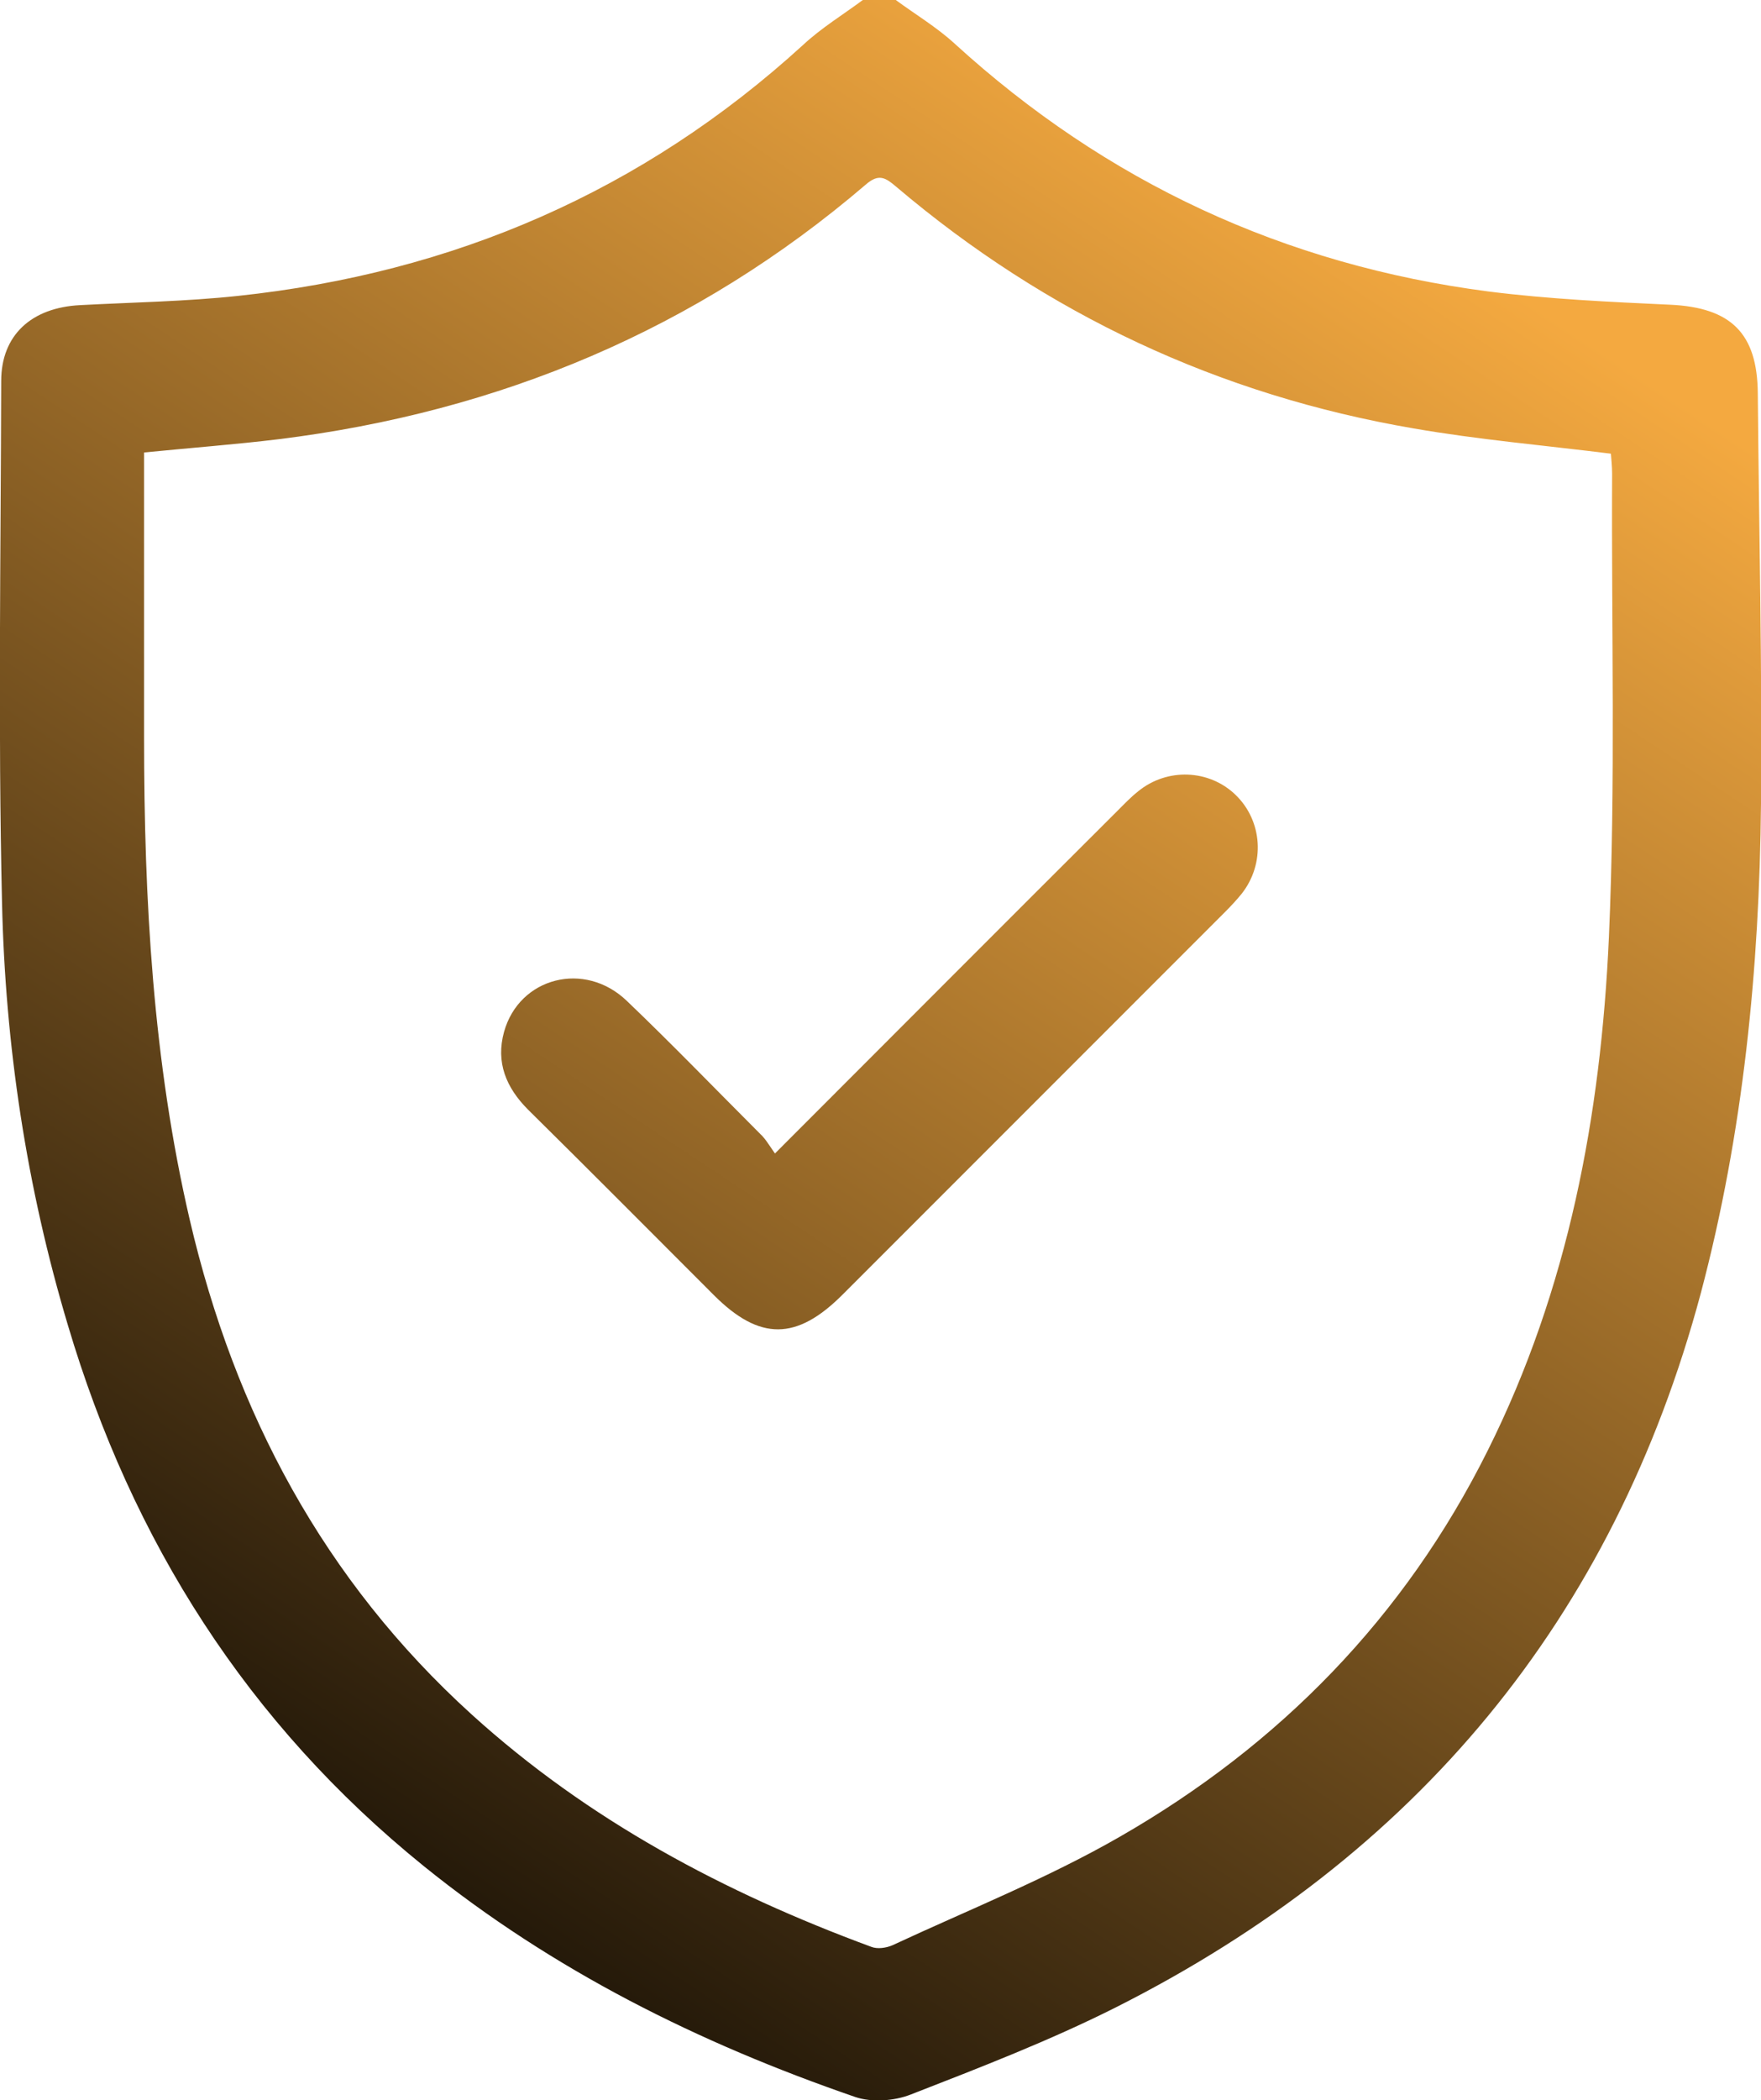
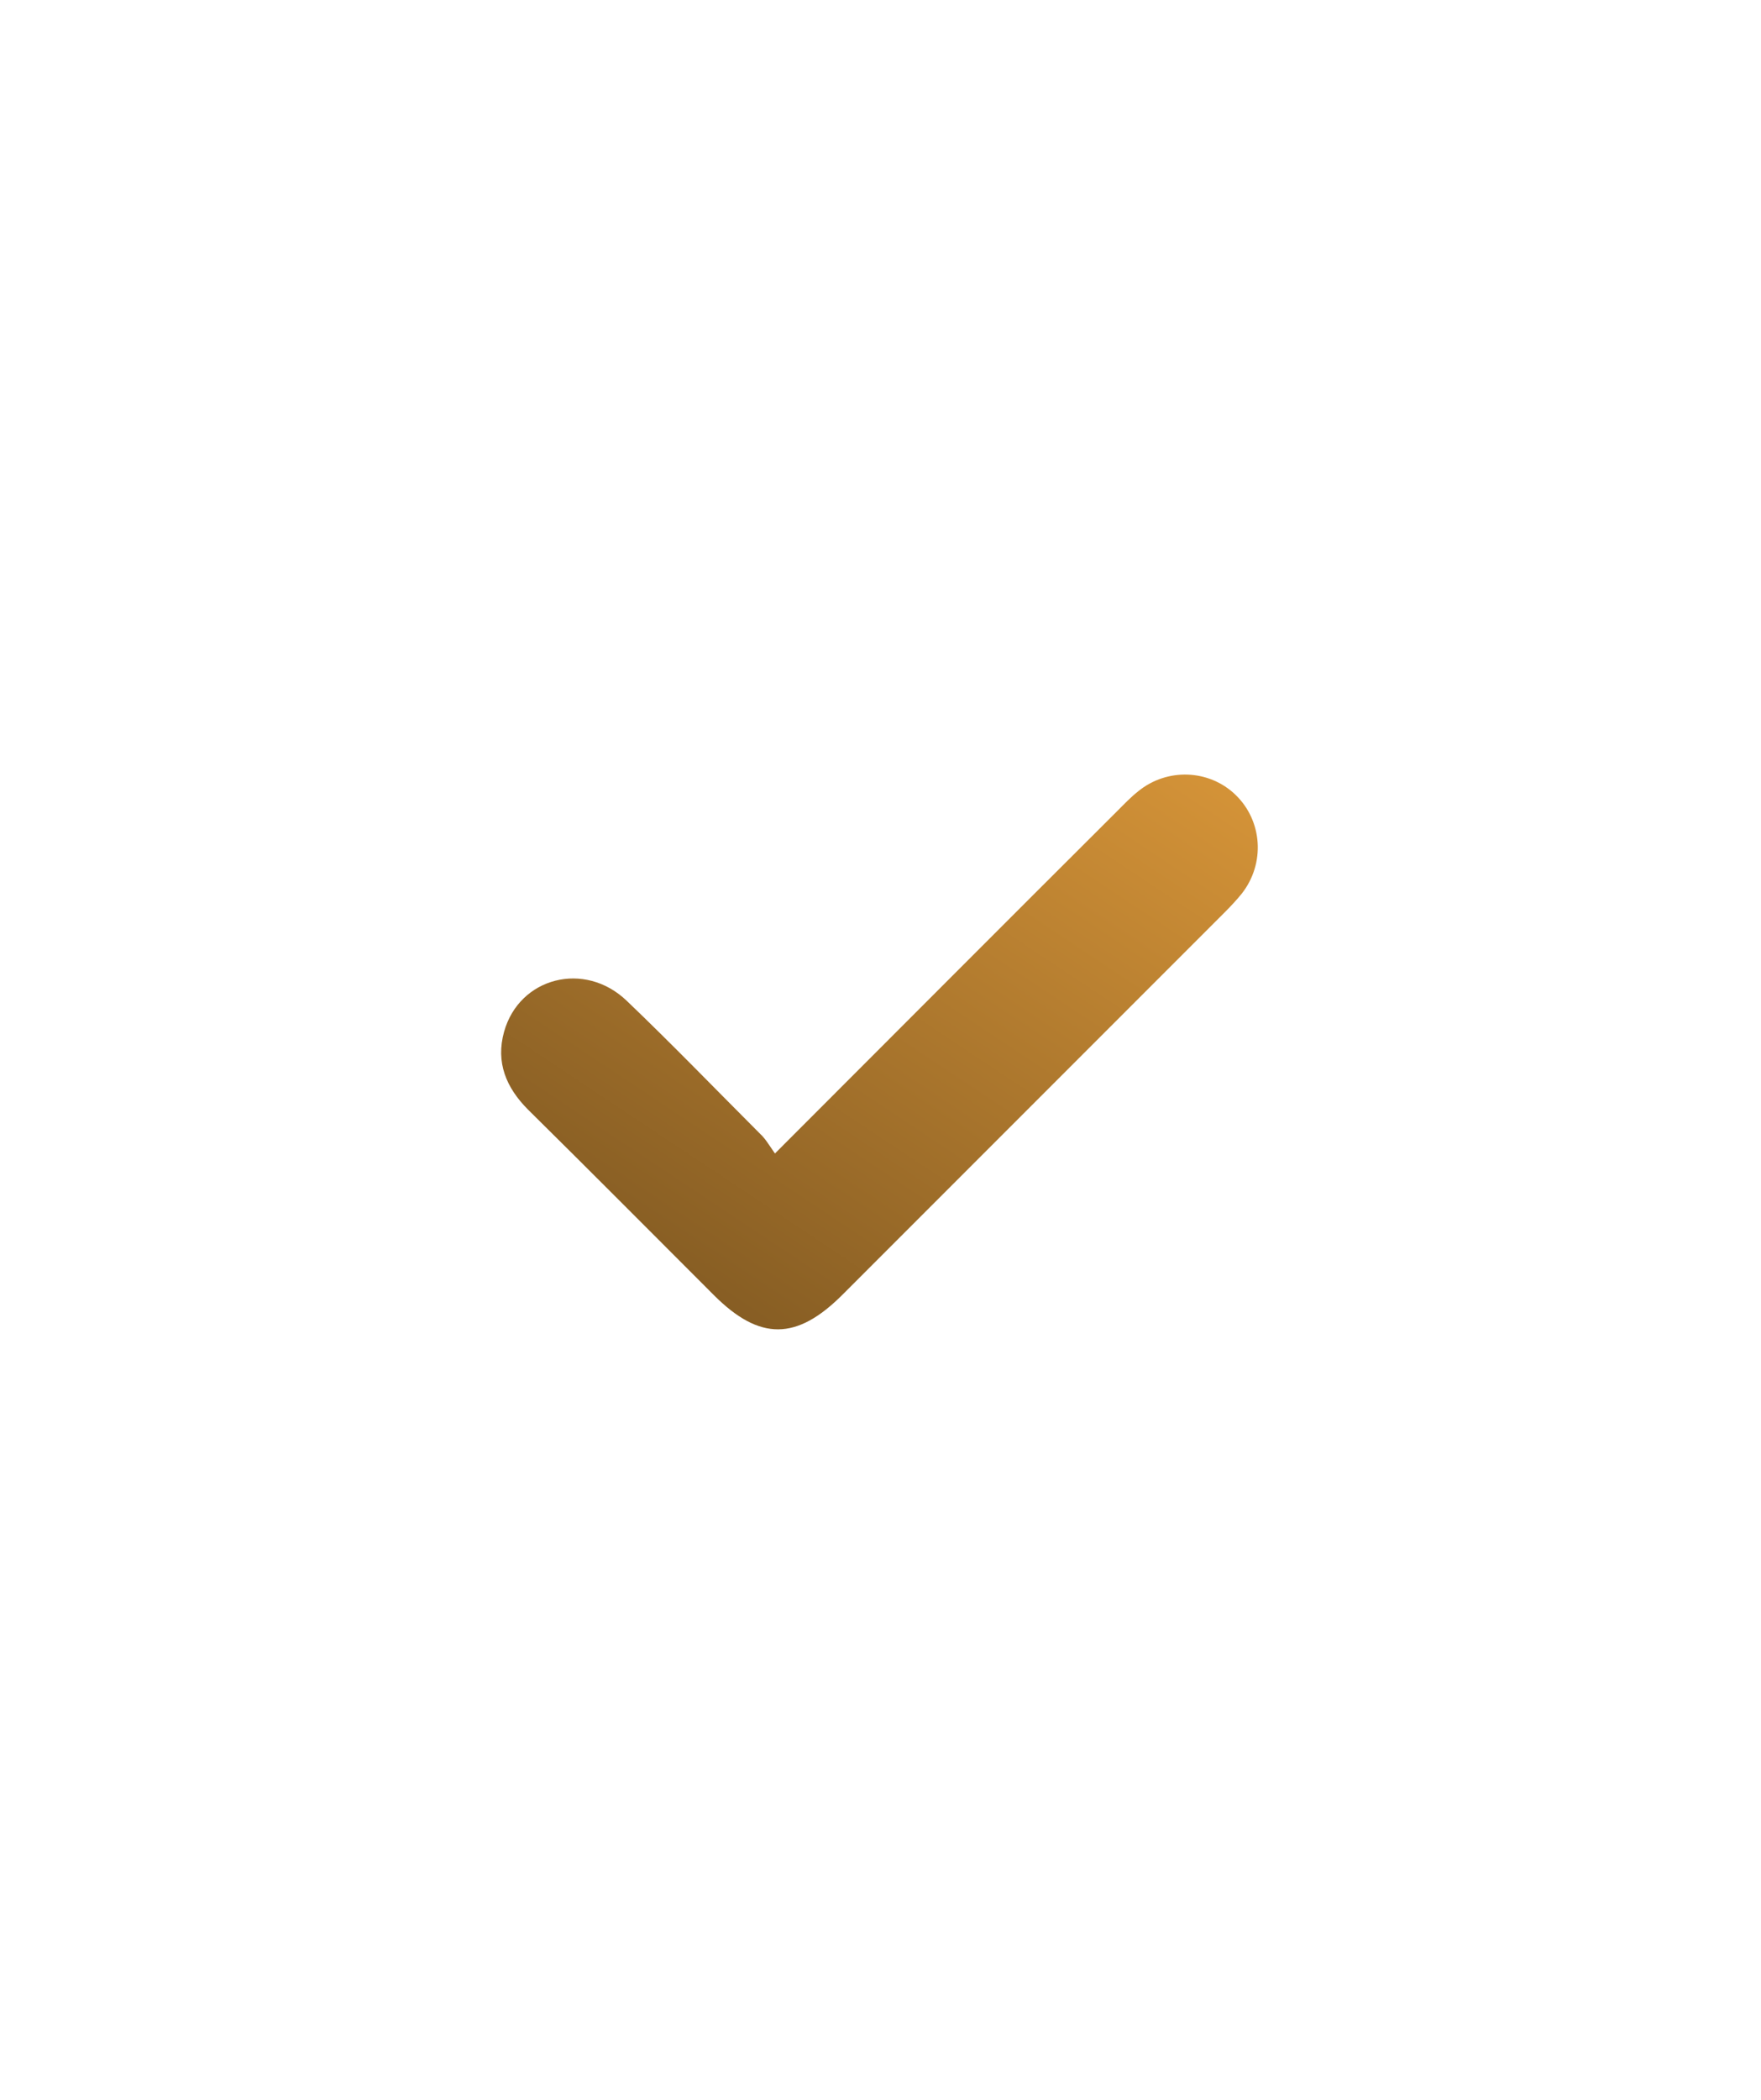
<svg xmlns="http://www.w3.org/2000/svg" id="Layer_1" x="0px" y="0px" viewBox="0 0 438.8 523.1" style="enable-background:new 0 0 438.8 523.1;" xml:space="preserve">
  <style type="text/css">	.st0{fill:url(#SVGID_1_);}	.st1{fill:url(#SVGID_00000137133801150870303140000006808417415068547503_);}	.st2{fill:url(#SVGID_00000065032310530231903250000003976610568683958429_);}	.st3{fill:url(#SVGID_00000160186165377094060320000017222861626637738926_);}	.st4{fill:url(#SVGID_00000124140045873552943940000005124998964869151391_);}	.st5{fill:url(#SVGID_00000018237778045316381960000005765580469638533547_);}	.st6{fill:url(#SVGID_00000079451622440571084280000010764599266363110020_);}	.st7{fill:url(#SVGID_00000151532451259889288470000013164988279885528733_);}	.st8{fill:url(#SVGID_00000181791876303908087530000009061622728232596918_);}	.st9{fill:url(#SVGID_00000085946867506550697840000012583810149868511115_);}	.st10{fill:url(#SVGID_00000043447174782787550690000006201896722339787670_);}	.st11{fill:url(#SVGID_00000123440158612084881400000005991985812547259804_);}	.st12{fill:url(#SVGID_00000142167765741754953290000017718975305611018915_);}</style>
  <g>
    <linearGradient id="SVGID_1_" gradientUnits="userSpaceOnUse" x1="18.422" y1="510.345" x2="330.497" y2="41.275">
      <stop offset="0" style="stop-color:#31220D" />
      <stop offset="0" style="stop-color:#000000" />
      <stop offset="1" style="stop-color:#F4A940" />
    </linearGradient>
-     <path class="st0" d="M223.2,0c4.9,3.6,10.1,6.7,14.6,10.8c37.9,34.6,82.3,55.2,133.1,61.8c15,1.9,30.2,2.6,45.3,3.3   C431.3,76.6,437.9,83,438,98c0.3,34.1,1.1,68.2,0.8,102.2c-0.4,41.1-4.4,81.9-15,121.9c-21.8,81.3-71,140.2-145.8,177.9   c-16.5,8.3-33.9,15-51.1,21.7c-4.1,1.6-9.7,2-13.8,0.6c-38.9-13.4-75.3-31.5-107.5-57.5c-43.9-35.5-72.7-80.9-88.7-134.8   C6.6,295.6,1.3,260.4,0.5,224.7c-1-43.3-0.3-86.5-0.2-129.8C0.3,83.5,7.8,76.6,20,76c13.1-0.7,26.2-0.9,39.3-2.3   c53.6-5.7,100.8-26,140.8-62.5C204.6,7,210,3.7,215,0C217.8,0,220.5,0,223.2,0z M35.9,112.7c0,24,0,47.5,0,71   c0,40.4,2.2,80.7,11.4,120.2c11.2,48,33.4,89.7,70.2,123.1c29.1,26.4,63,44.4,99.6,57.9c1.5,0.6,3.7,0.3,5.3-0.4   c18.9-8.8,38.5-16.6,56.6-27c39.9-22.9,71-54.7,91.7-96.2c20.1-40.2,28.2-83.5,30.2-127.8c1.7-38.4,0.6-77,0.8-115.5   c0-1.8-0.2-3.6-0.3-5c-16.8-2.1-33.1-3.5-49.2-6.3c-48.4-8.3-91.4-28.4-128.9-60.2c-2.6-2.2-4.3-3.4-7.6-0.5   c-42.2,36.1-91.3,56.6-146.3,63.4C58.7,110.7,48,111.5,35.9,112.7z" />
    <linearGradient id="SVGID_00000137818636880046211970000001175518815597856133_" gradientUnits="userSpaceOnUse" x1="-6.75" y1="575.819" x2="305.325" y2="106.75">
      <stop offset="0.123" style="stop-color:#000000" />
      <stop offset="0.203" style="stop-color:#31220D" />
      <stop offset="1" style="stop-color:#F4A940" />
    </linearGradient>
    <path style="fill:url(#SVGID_00000137818636880046211970000001175518815597856133_);" d="M193.1,287.3   c29.2-29.2,57.2-57.3,85.3-85.3c1.7-1.7,3.3-3.4,5.2-4.9c7.2-5.9,17.7-5.5,24.3,0.9c6.7,6.5,7.4,17.1,1.5,24.6   c-1.3,1.6-2.7,3.1-4.1,4.5c-31.8,31.8-63.6,63.6-95.4,95.4c-11.4,11.4-20.6,11.5-32,0.1c-15.4-15.4-30.8-30.9-46.3-46.2   c-5.5-5.5-8.1-11.8-6-19.4c3.8-13.6,20.1-17.8,30.6-7.7c11.3,10.8,22.2,22.1,33.3,33.2C190.7,283.6,191.7,285.3,193.1,287.3z" />
  </g>
</svg>